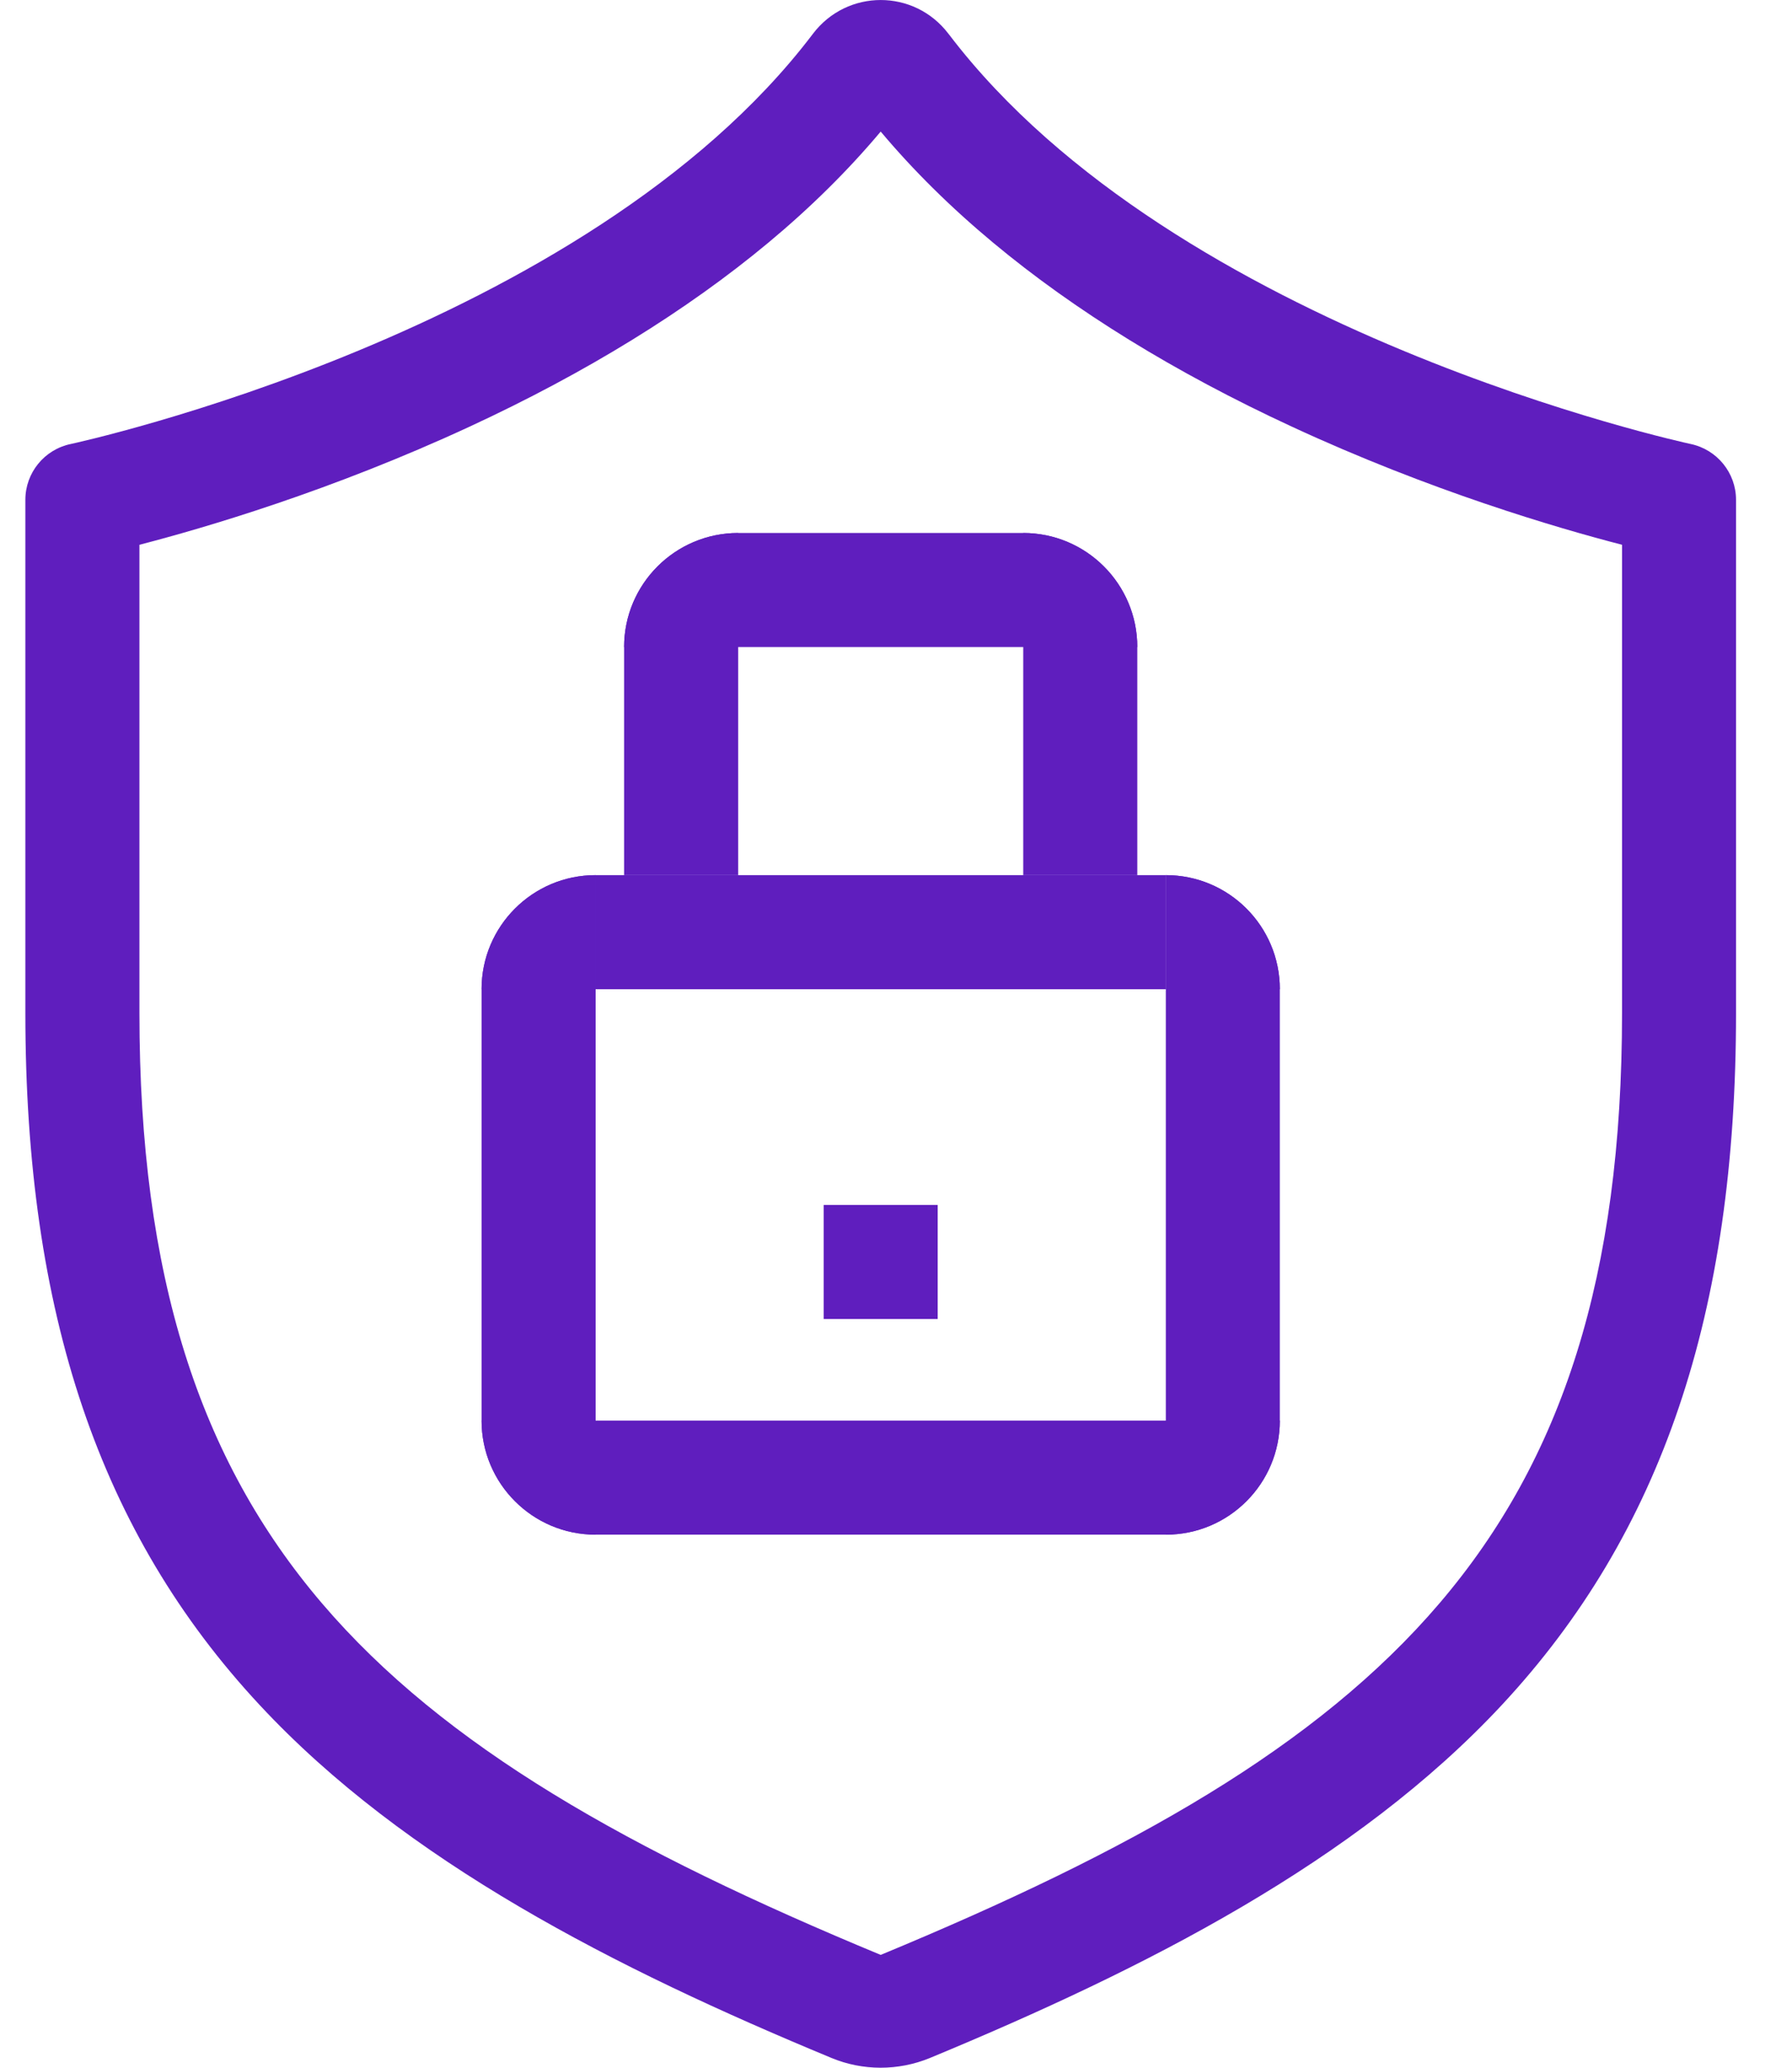
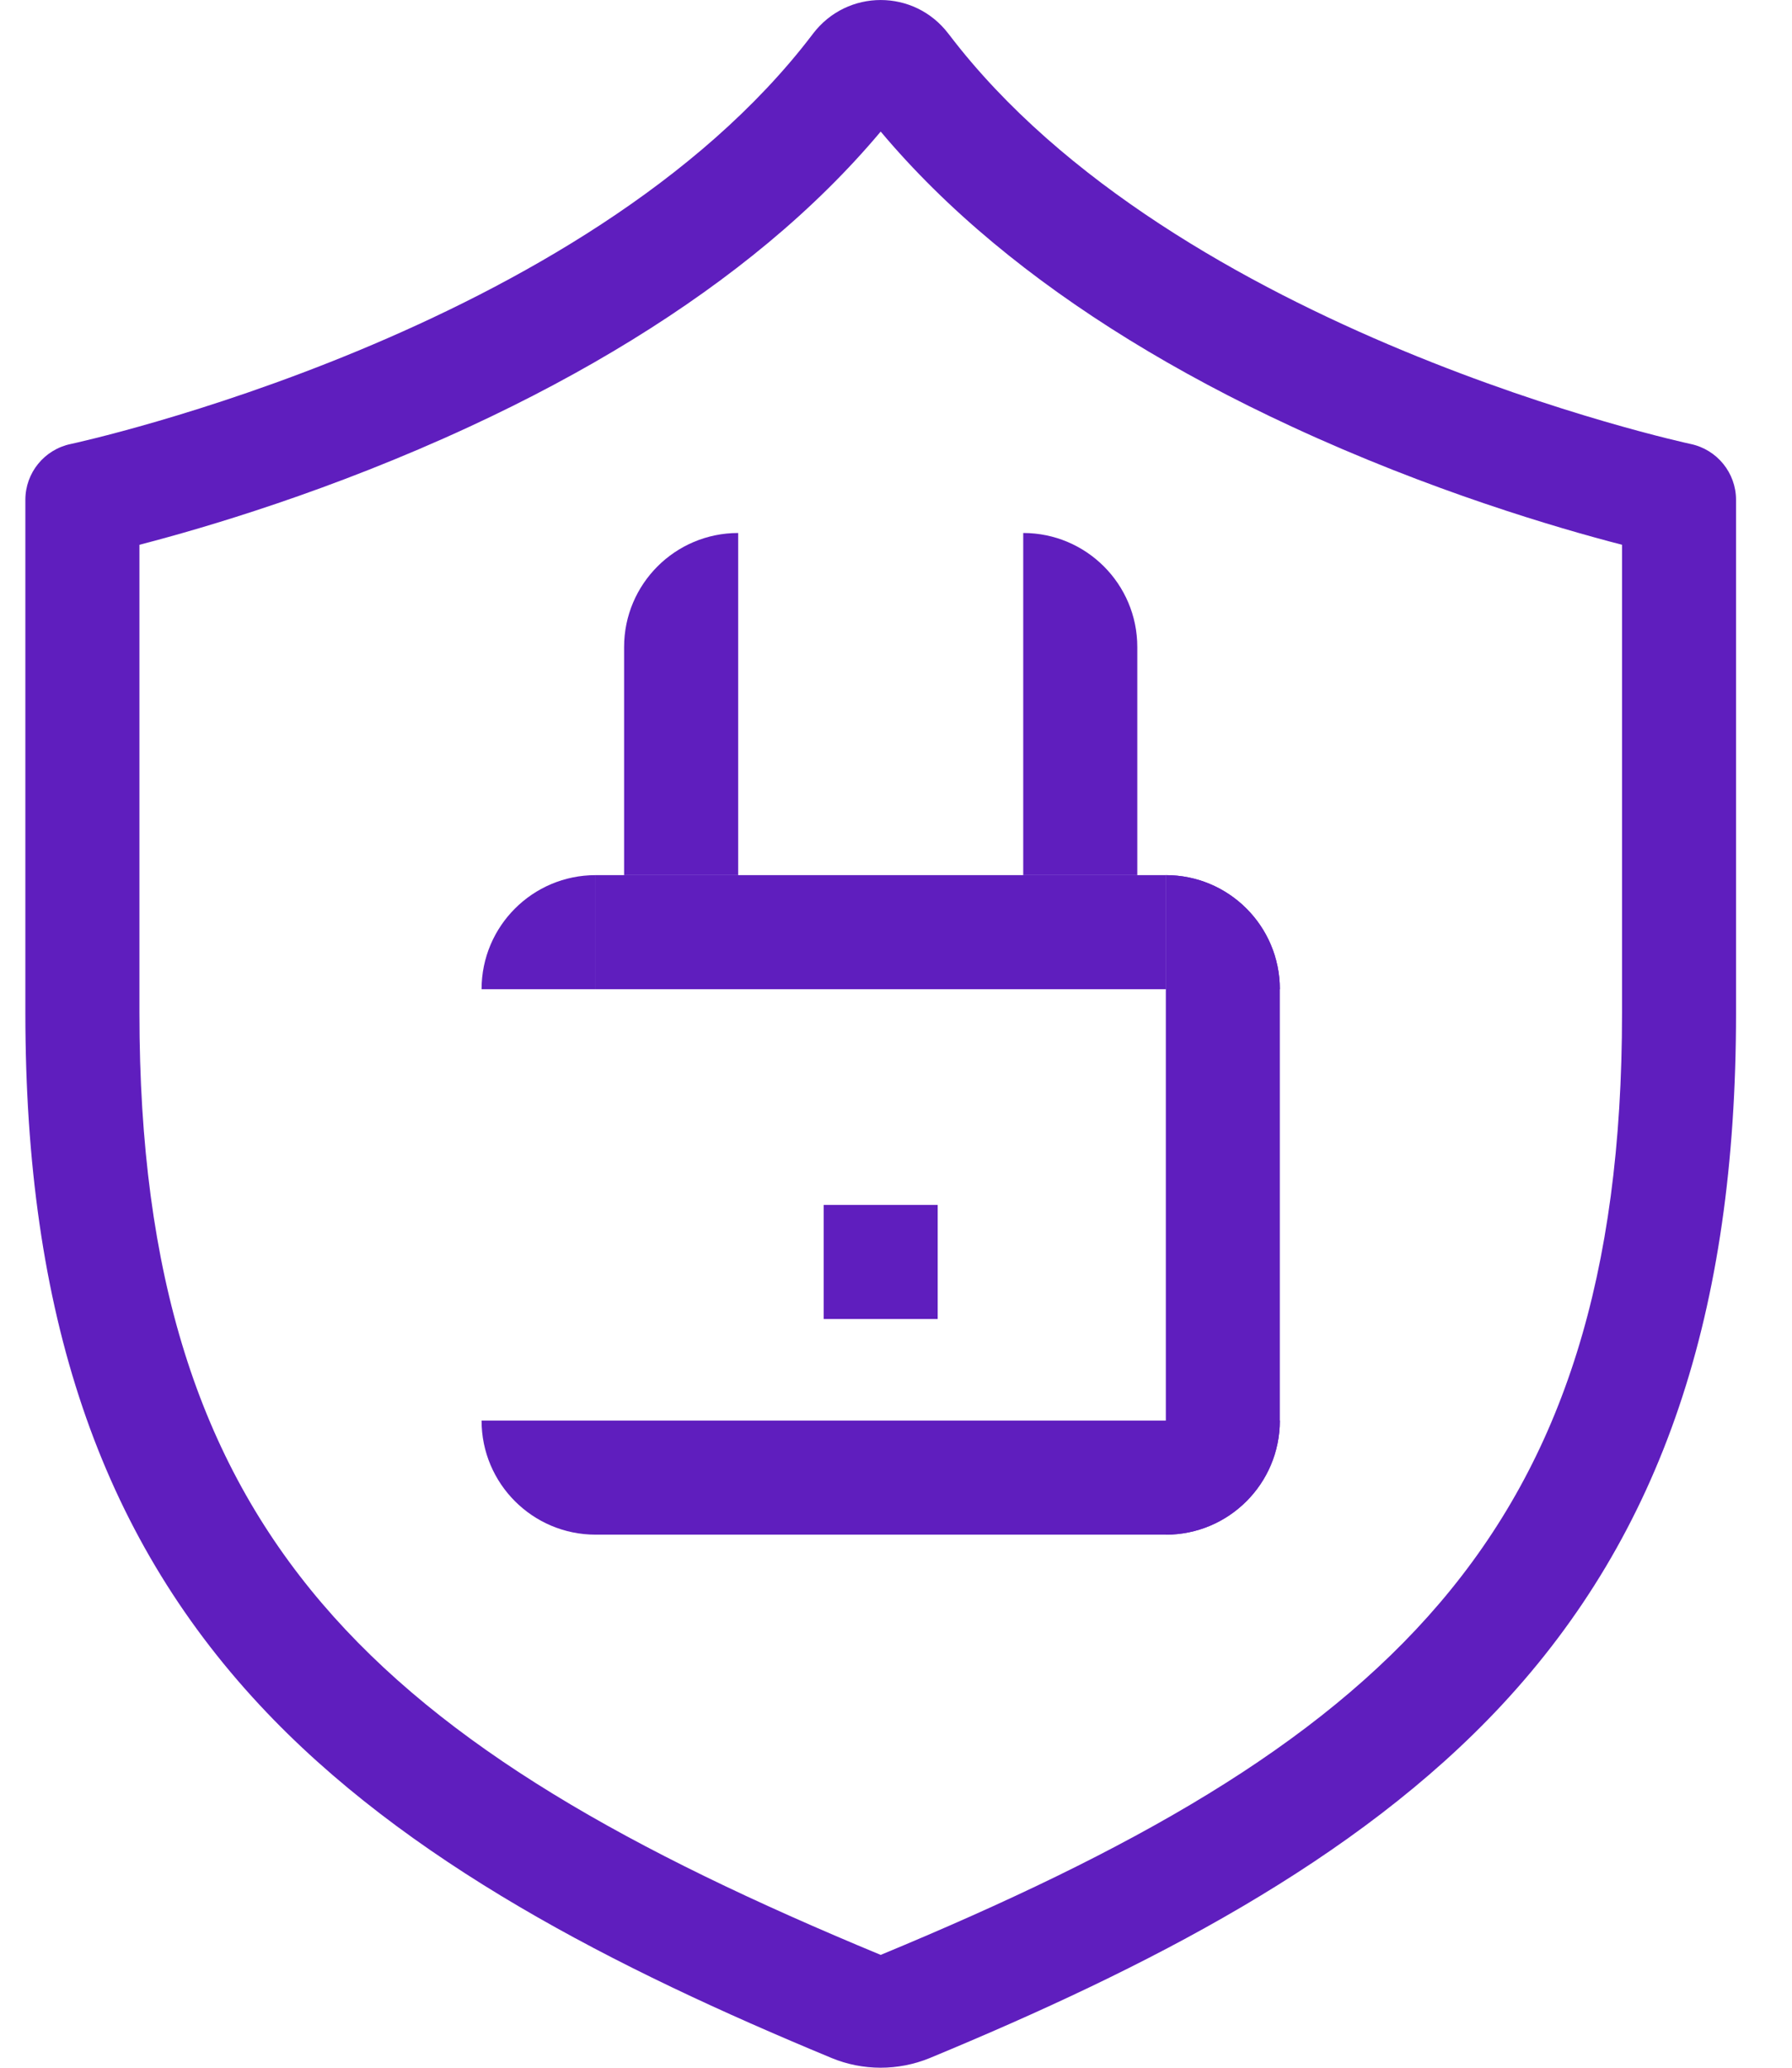
<svg xmlns="http://www.w3.org/2000/svg" width="26" height="30" viewBox="0 0 26 30" fill="none">
  <path d="M25.188 7.252C25.188 6.861 24.913 6.523 24.531 6.442C24.447 6.424 17.061 4.822 13.773 0.505C13.769 0.5 13.765 0.495 13.761 0.49C13.265 -0.163 12.291 -0.163 11.795 0.49C11.791 0.495 11.787 0.5 11.783 0.506C8.496 4.822 1.11 6.424 1.026 6.442C0.643 6.522 0.368 6.86 0.368 7.251V14.698C0.368 19.055 1.447 22.245 3.765 24.735C5.882 27.012 8.937 28.562 12.056 29.855C12.059 29.857 12.061 29.858 12.063 29.858C12.519 30.047 13.032 30.047 13.489 29.86L13.501 29.855C16.619 28.562 19.674 27.011 21.792 24.735C24.109 22.244 25.188 19.055 25.188 14.697V7.251V7.252ZM23.534 14.698C23.534 22.328 20.06 25.345 12.778 28.363C5.496 25.345 2.023 22.328 2.023 14.698V7.904C2.966 7.66 4.806 7.121 6.818 6.188C8.504 5.407 9.961 4.509 11.149 3.52C11.764 3.008 12.307 2.47 12.778 1.909C13.249 2.47 13.793 3.008 14.408 3.52C15.595 4.509 17.052 5.407 18.739 6.188C20.75 7.121 22.591 7.66 23.534 7.904V14.698Z" fill="#5F1EBE" />
  <path d="M18.569 14.352V20.611C18.569 21.068 18.384 21.482 18.085 21.781C17.786 22.081 17.372 22.266 16.915 22.266V12.697C17.829 12.697 18.569 13.438 18.569 14.352Z" fill="#5F1EBE" />
  <path d="M16.915 12.697H8.642V14.352H16.915V12.697Z" fill="#5F1EBE" />
  <path d="M8.642 12.697V14.352H6.987C6.987 13.438 7.728 12.697 8.642 12.697Z" fill="#5F1EBE" />
  <path d="M18.569 14.352H16.915V12.697C17.829 12.697 18.569 13.438 18.569 14.352Z" fill="#5F1EBE" />
  <path d="M16.915 22.266H8.642C7.728 22.266 6.987 21.525 6.987 20.611H18.569C18.569 21.525 17.828 22.266 16.915 22.266Z" fill="#5F1EBE" />
-   <path d="M8.642 12.697V22.266C8.184 22.266 7.771 22.081 7.472 21.781C7.172 21.482 6.987 21.068 6.987 20.611V14.352C6.987 13.438 7.728 12.697 8.642 12.697Z" fill="#5F1EBE" />
  <path d="M16.501 9.388V12.697H14.846V7.733C15.76 7.733 16.501 8.474 16.501 9.388Z" fill="#5F1EBE" />
-   <path d="M16.501 9.388L9.055 9.388C9.055 8.475 9.796 7.733 10.71 7.733L14.846 7.733C15.76 7.733 16.501 8.475 16.501 9.388Z" fill="#5F1EBE" />
  <path d="M10.71 7.733V12.697H9.055V9.388C9.055 8.474 9.796 7.733 10.71 7.733Z" fill="#5F1EBE" />
  <path d="M13.605 17.482H11.951V19.137H13.605V17.482Z" fill="#5F1EBE" />
</svg>